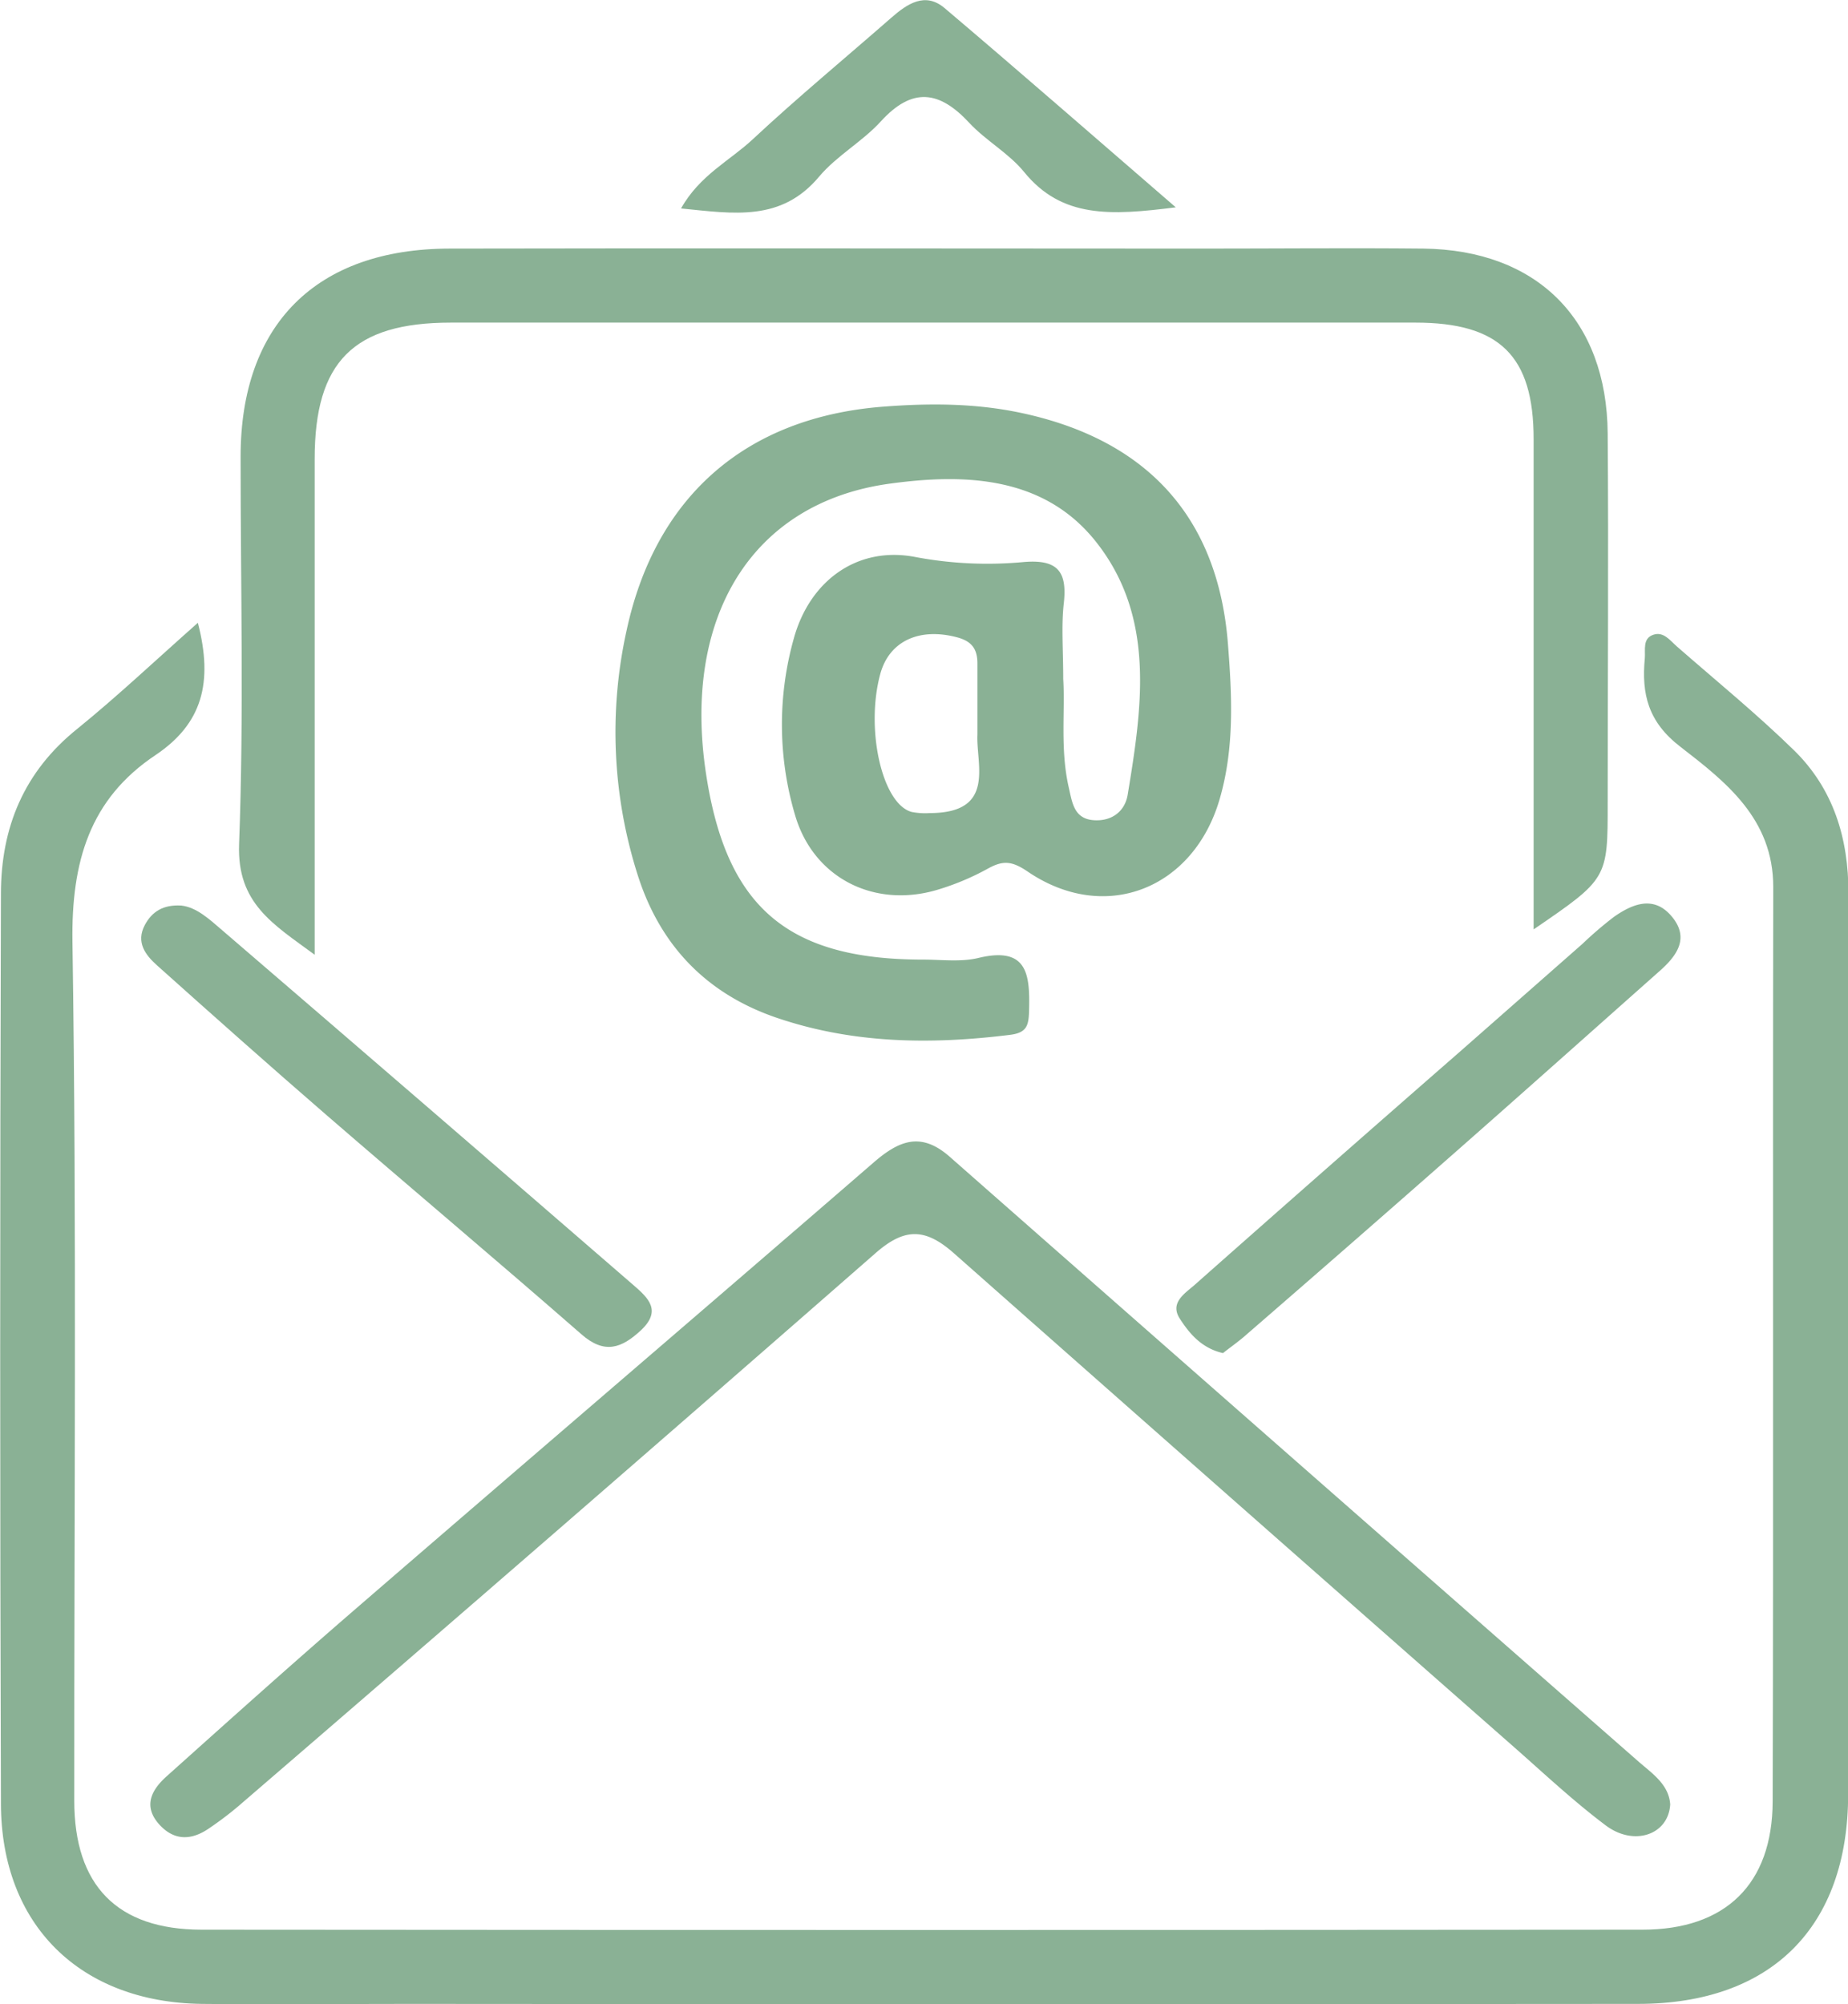
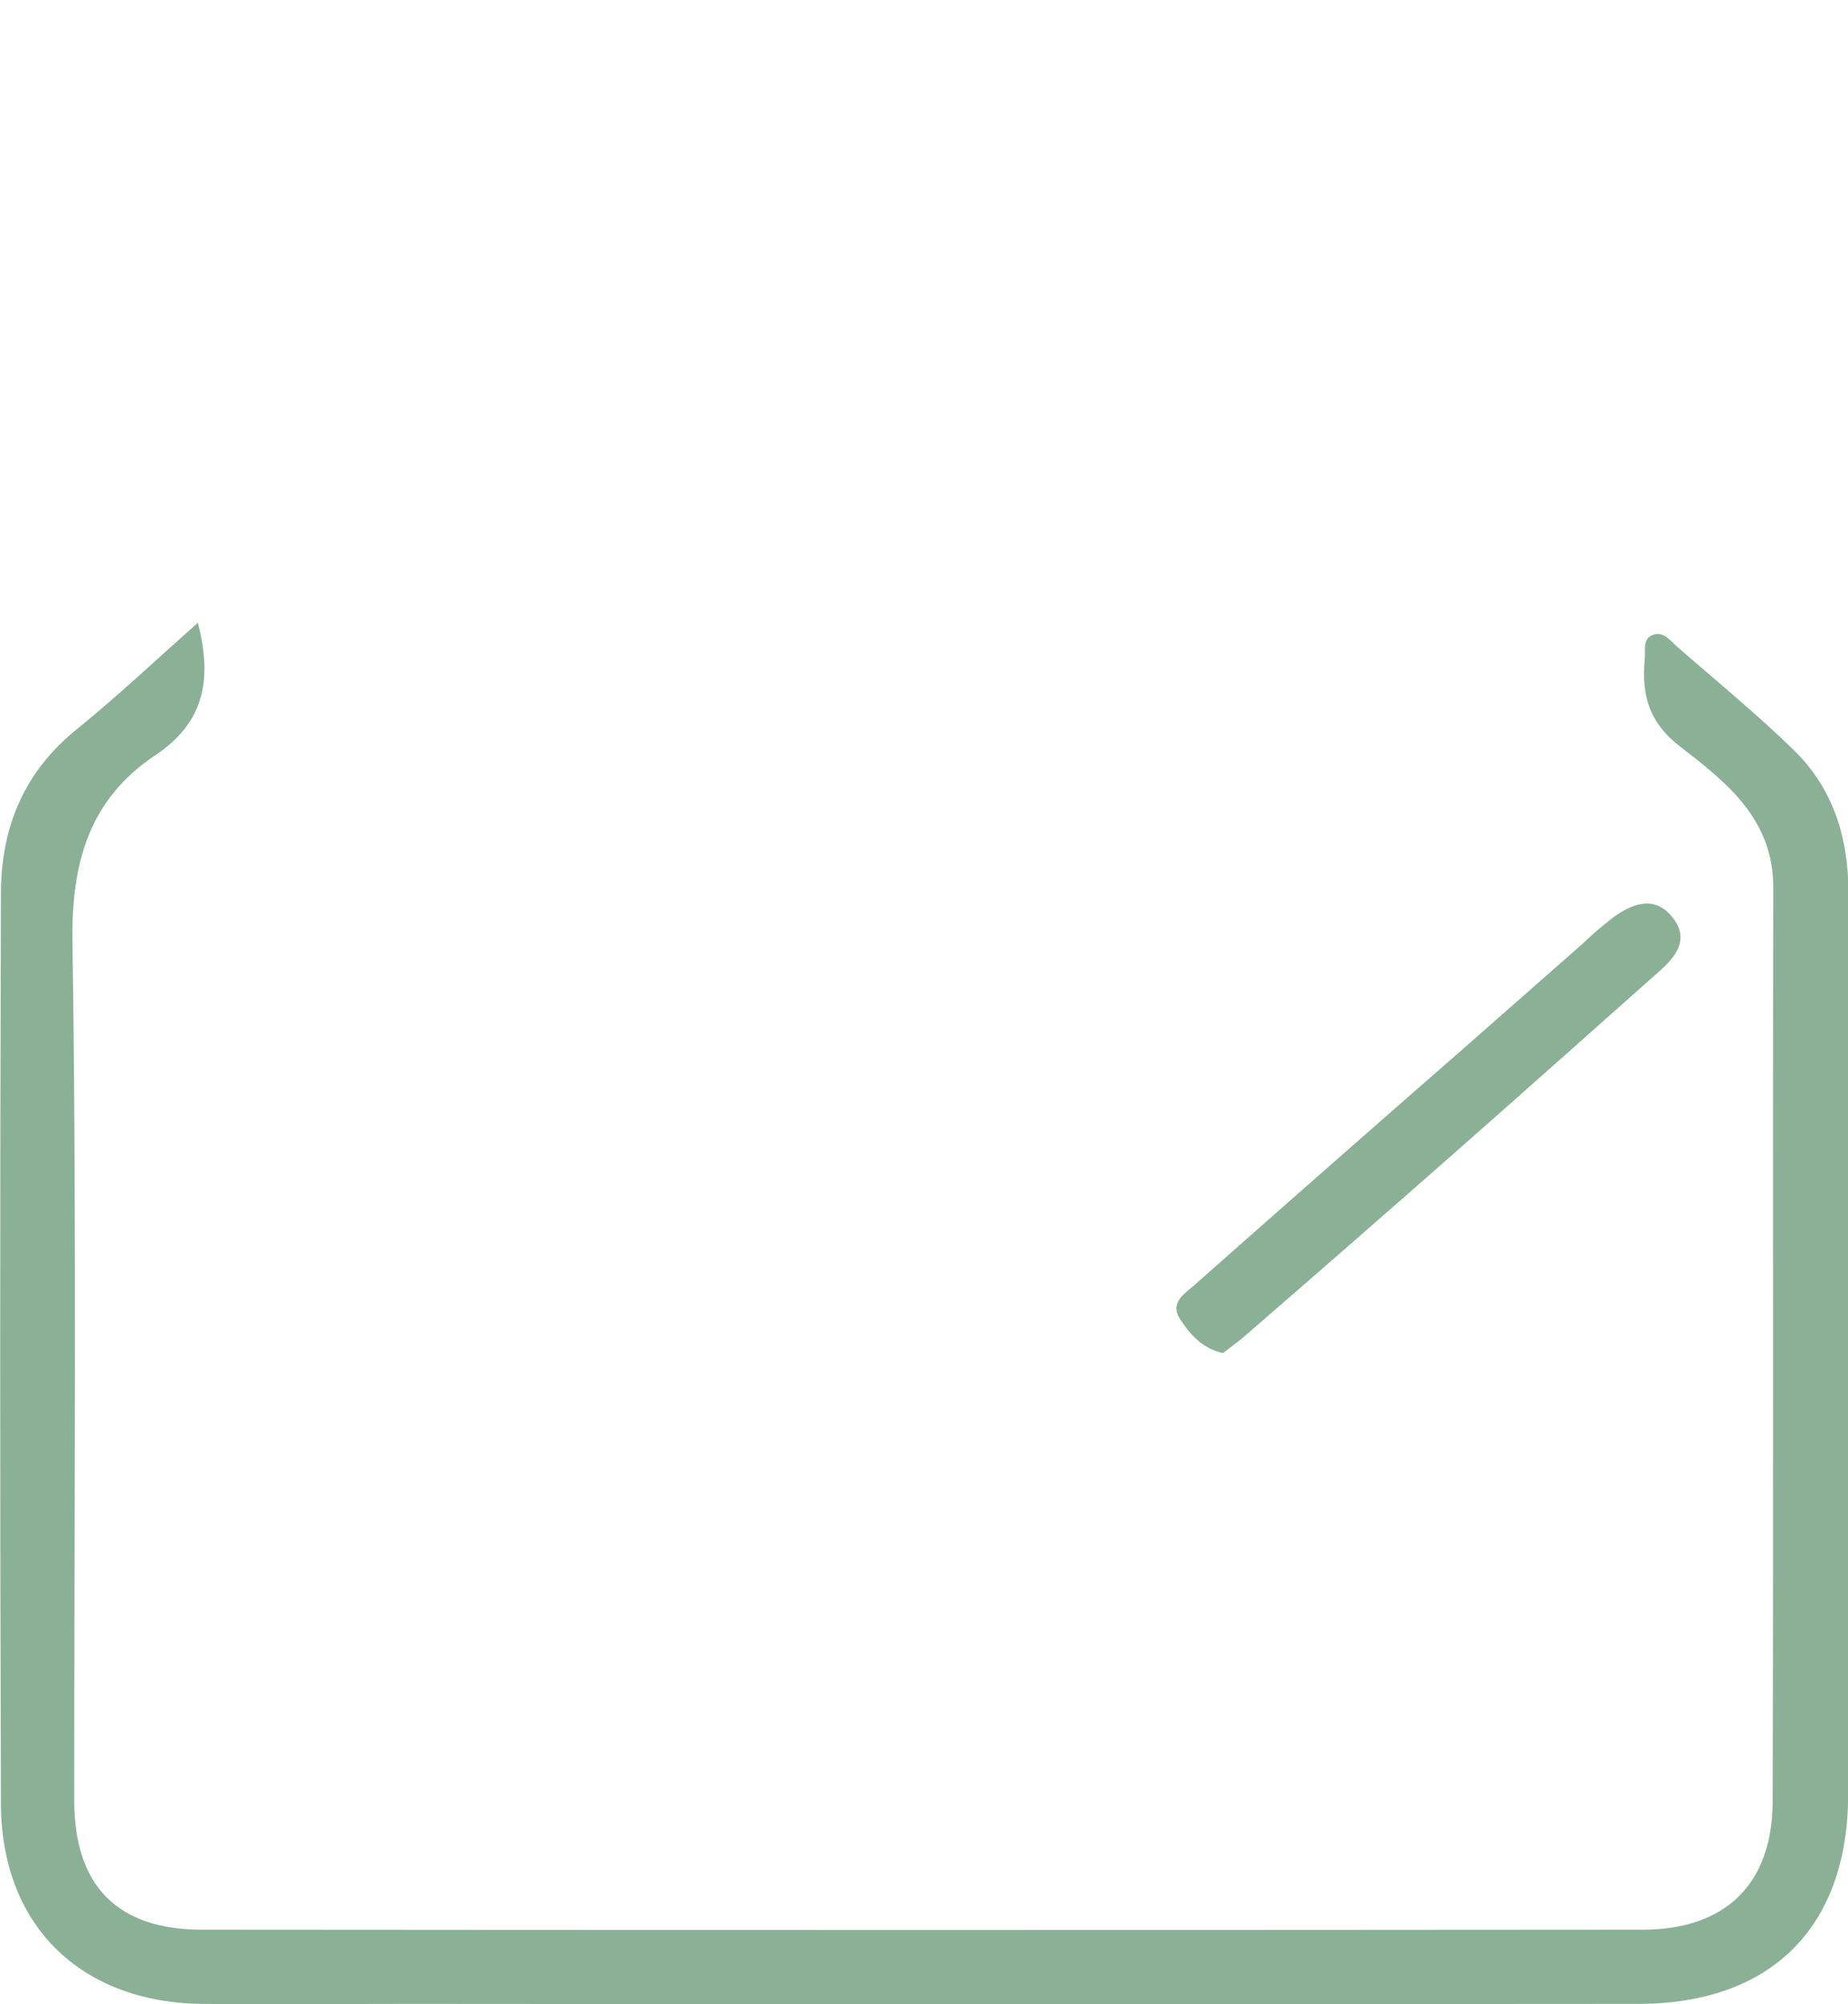
<svg xmlns="http://www.w3.org/2000/svg" id="Layer_1" data-name="Layer 1" viewBox="0 0 377.5 409.38">
  <defs>
    <style>.cls-1{fill:#8ab195;}</style>
  </defs>
  <title>email_icon</title>
  <path class="cls-1" d="M1573.76,394.29c3.17,12.25.87,20.62-8.62,27-13.52,9-17.23,21.86-17,38.13.89,58.48.33,117,.37,175.48,0,17.31,8.74,26.33,26,26.35q147.18.12,294.36,0c16.9,0,26.53-9.26,26.58-26.2.18-62.27,0-124.54.12-186.8,0-13.95-9.73-21.49-19-28.66-6.56-5.05-7.92-10.75-7.24-18,.16-1.77-.52-4.12,1.78-4.87,2.06-.68,3.38,1.18,4.76,2.39,8,7,16.35,13.8,24,21.28,8,7.87,11.08,17.93,11.06,29.16-.08,61.32,0,122.65-.06,184,0,27.17-15.7,42.84-42.88,42.86q-125.48.11-251,0c-14.15,0-28.31.15-42.46,0-24.82-.33-40.94-16.13-41-40.88q-.3-92.94,0-185.86c0-13.56,4.69-25,15.67-33.78C1557.37,409.26,1565.05,402,1573.76,394.29Z" transform="translate(-1533.34 -267.07)" />
-   <path class="cls-1" d="M1750.53,405.78c.41,6.46-.65,14.35,1.13,22.14.72,3.15,1.07,6.45,5.19,6.7,3.63.22,6.29-1.82,6.85-5.22,2.93-17.78,5.71-36.13-6.36-51.51-10.67-13.61-26.95-14.14-42.41-12-28,3.91-42.22,27.19-37.37,59.2,4.13,27.27,16.59,38,44.36,38,3.77,0,7.7.53,11.29-.34,10.15-2.45,10.53,3.54,10.34,10.82-.08,3-.47,4.47-3.9,4.89-16.07,2-31.93,1.82-47.45-3.42-14.42-4.86-23.91-14.7-28.52-29a96.09,96.09,0,0,1-2.34-50.2c5.92-27.45,24.47-43.55,52.43-45.7,9.34-.72,18.73-.73,28.14,1.27,25.55,5.44,40.2,21.1,42.26,47.1.83,10.59,1.38,21.32-1.7,31.84-5.37,18.38-23.47,25.49-39.23,14.74-3.25-2.21-5.07-2.27-8.13-.57a52.45,52.45,0,0,1-10.35,4.33c-12.9,3.81-25.26-2.46-29-15.25a65,65,0,0,1-.23-36.23c3.31-11.82,13.09-18.83,24.89-16.5a79.39,79.39,0,0,0,22.13,1c6.89-.56,8.81,2,8.1,8.42C1750.12,394.93,1750.53,399.7,1750.53,405.78ZM1733,417.15c0-5.77,0-10.16,0-14.55,0-2.87-1.07-4.5-4.07-5.32-7.73-2.09-13.93.7-15.77,7.46-3.07,11.27.37,26.56,6.41,28.19a14.47,14.47,0,0,0,3.73.23C1736.83,433.13,1732.7,423.19,1733,417.15Z" transform="translate(-1533.34 -267.07)" />
-   <path class="cls-1" d="M1846.62,456.92c0-34.16,0-67.15,0-100.14,0-17-6.92-23.81-24.15-23.81q-98.51,0-197,0c-19.93,0-27.84,8-27.85,27.82,0,33.3,0,66.6,0,101.31-8.46-6.24-15.89-10.46-15.44-22.59,1-26.36.3-52.78.31-79.18,0-26.93,15.41-42.43,42.67-42.48,51.22-.11,102.45,0,153.67,0,15.08,0,30.17-.15,45.25,0,23.24.28,37.49,14.5,37.67,37.76.19,25.14,0,50.28,0,75.42C1861.76,446.56,1861.76,446.56,1846.62,456.92Z" transform="translate(-1533.34 -267.07)" />
-   <path class="cls-1" d="M1874.52,635.67c-.36,6.19-7.38,8.63-13.17,4.28-6.51-4.89-12.49-10.5-18.62-15.9q-57.3-50.38-114.48-100.93c-5.88-5.22-10.09-5.3-16.06-.07q-64.87,56.75-130.19,113a70.12,70.12,0,0,1-6,4.53c-3.58,2.46-7.11,2.53-10.14-.84-3.38-3.77-1.52-7.1,1.51-9.81,12.86-11.53,25.72-23.07,38.79-34.36,35.16-30.39,70.48-60.6,105.6-91,5.19-4.5,9.68-6.4,15.58-1.21q70.37,61.92,140.87,123.69C1871,629.45,1874.27,631.69,1874.52,635.67Z" transform="translate(-1533.34 -267.07)" />
  <path class="cls-1" d="M1783.16,543.47c-4.37-1-6.86-4-8.83-7.06-2.1-3.28,1.14-5.18,3.11-6.93q26.79-23.72,53.73-47.24l25.44-22.38a77.65,77.65,0,0,1,6.43-5.51c3.82-2.67,8.15-4.42,11.78-.09,3.77,4.48,1,8.13-2.59,11.28-13.85,12.29-27.66,24.62-41.56,36.85q-21.2,18.66-42.54,37.15C1786.51,541,1784.75,542.22,1783.16,543.47Z" transform="translate(-1533.34 -267.07)" />
-   <path class="cls-1" d="M1570.38,452.05c3.11.35,5.73,2.79,8.3,5q42.1,36.19,84.08,72.55c3,2.61,5.79,5.16,1.55,9.17-4,3.73-7.48,5-12.21.85-17.25-15.07-34.78-29.81-52.1-44.8-11.62-10.06-23.11-20.28-34.56-30.53-2.38-2.12-4.39-4.73-2.52-8.26C1564.37,453.32,1566.63,451.83,1570.38,452.05Z" transform="translate(-1533.34 -267.07)" />
-   <path class="cls-1" d="M1773.52,309.42c-13.31,1.69-23.29,2.26-31-7.24-3.13-3.83-7.79-6.37-11.17-10-6.11-6.6-11.64-7.38-18.07-.32-3.77,4.14-9,7-12.59,11.26-7.74,9.28-17.39,7.61-28.23,6.53,3.82-6.82,10-9.77,14.65-14.13,9.17-8.55,18.85-16.56,28.29-24.82,3.27-2.87,6.92-5.32,10.87-2C1741.49,281.59,1756.54,294.75,1773.52,309.42Z" transform="translate(-1533.34 -267.07)" />
</svg>